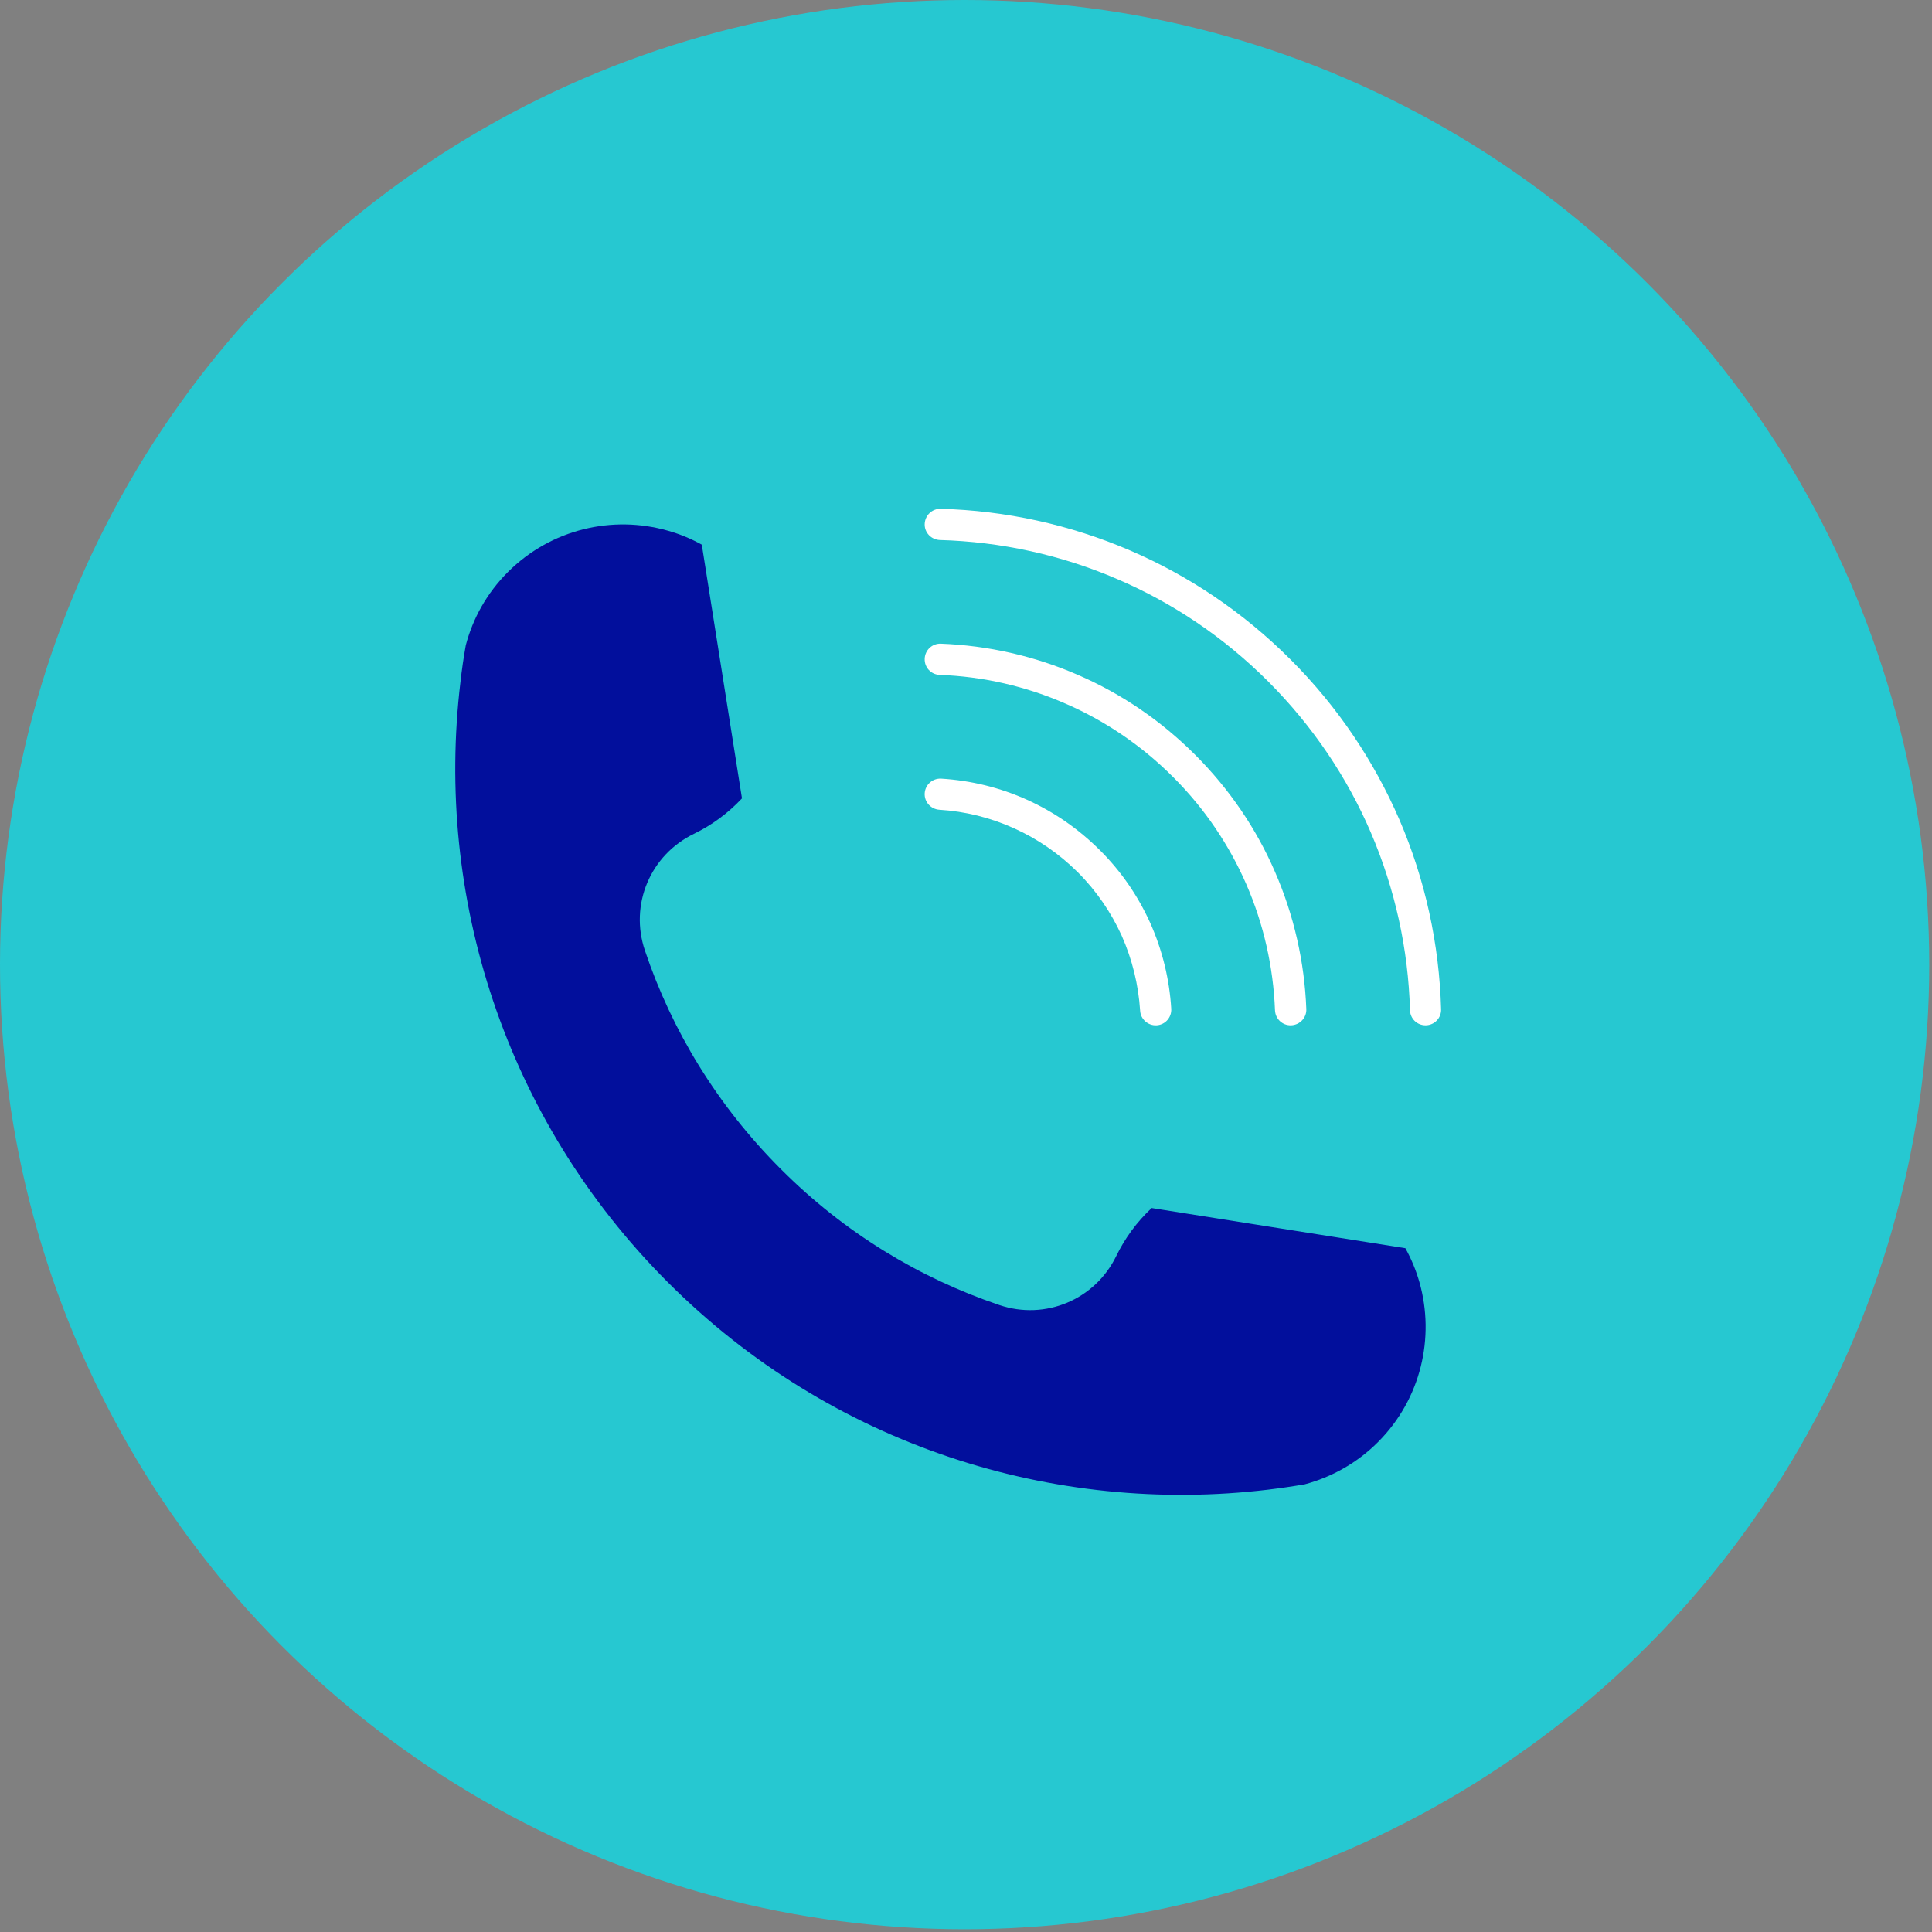
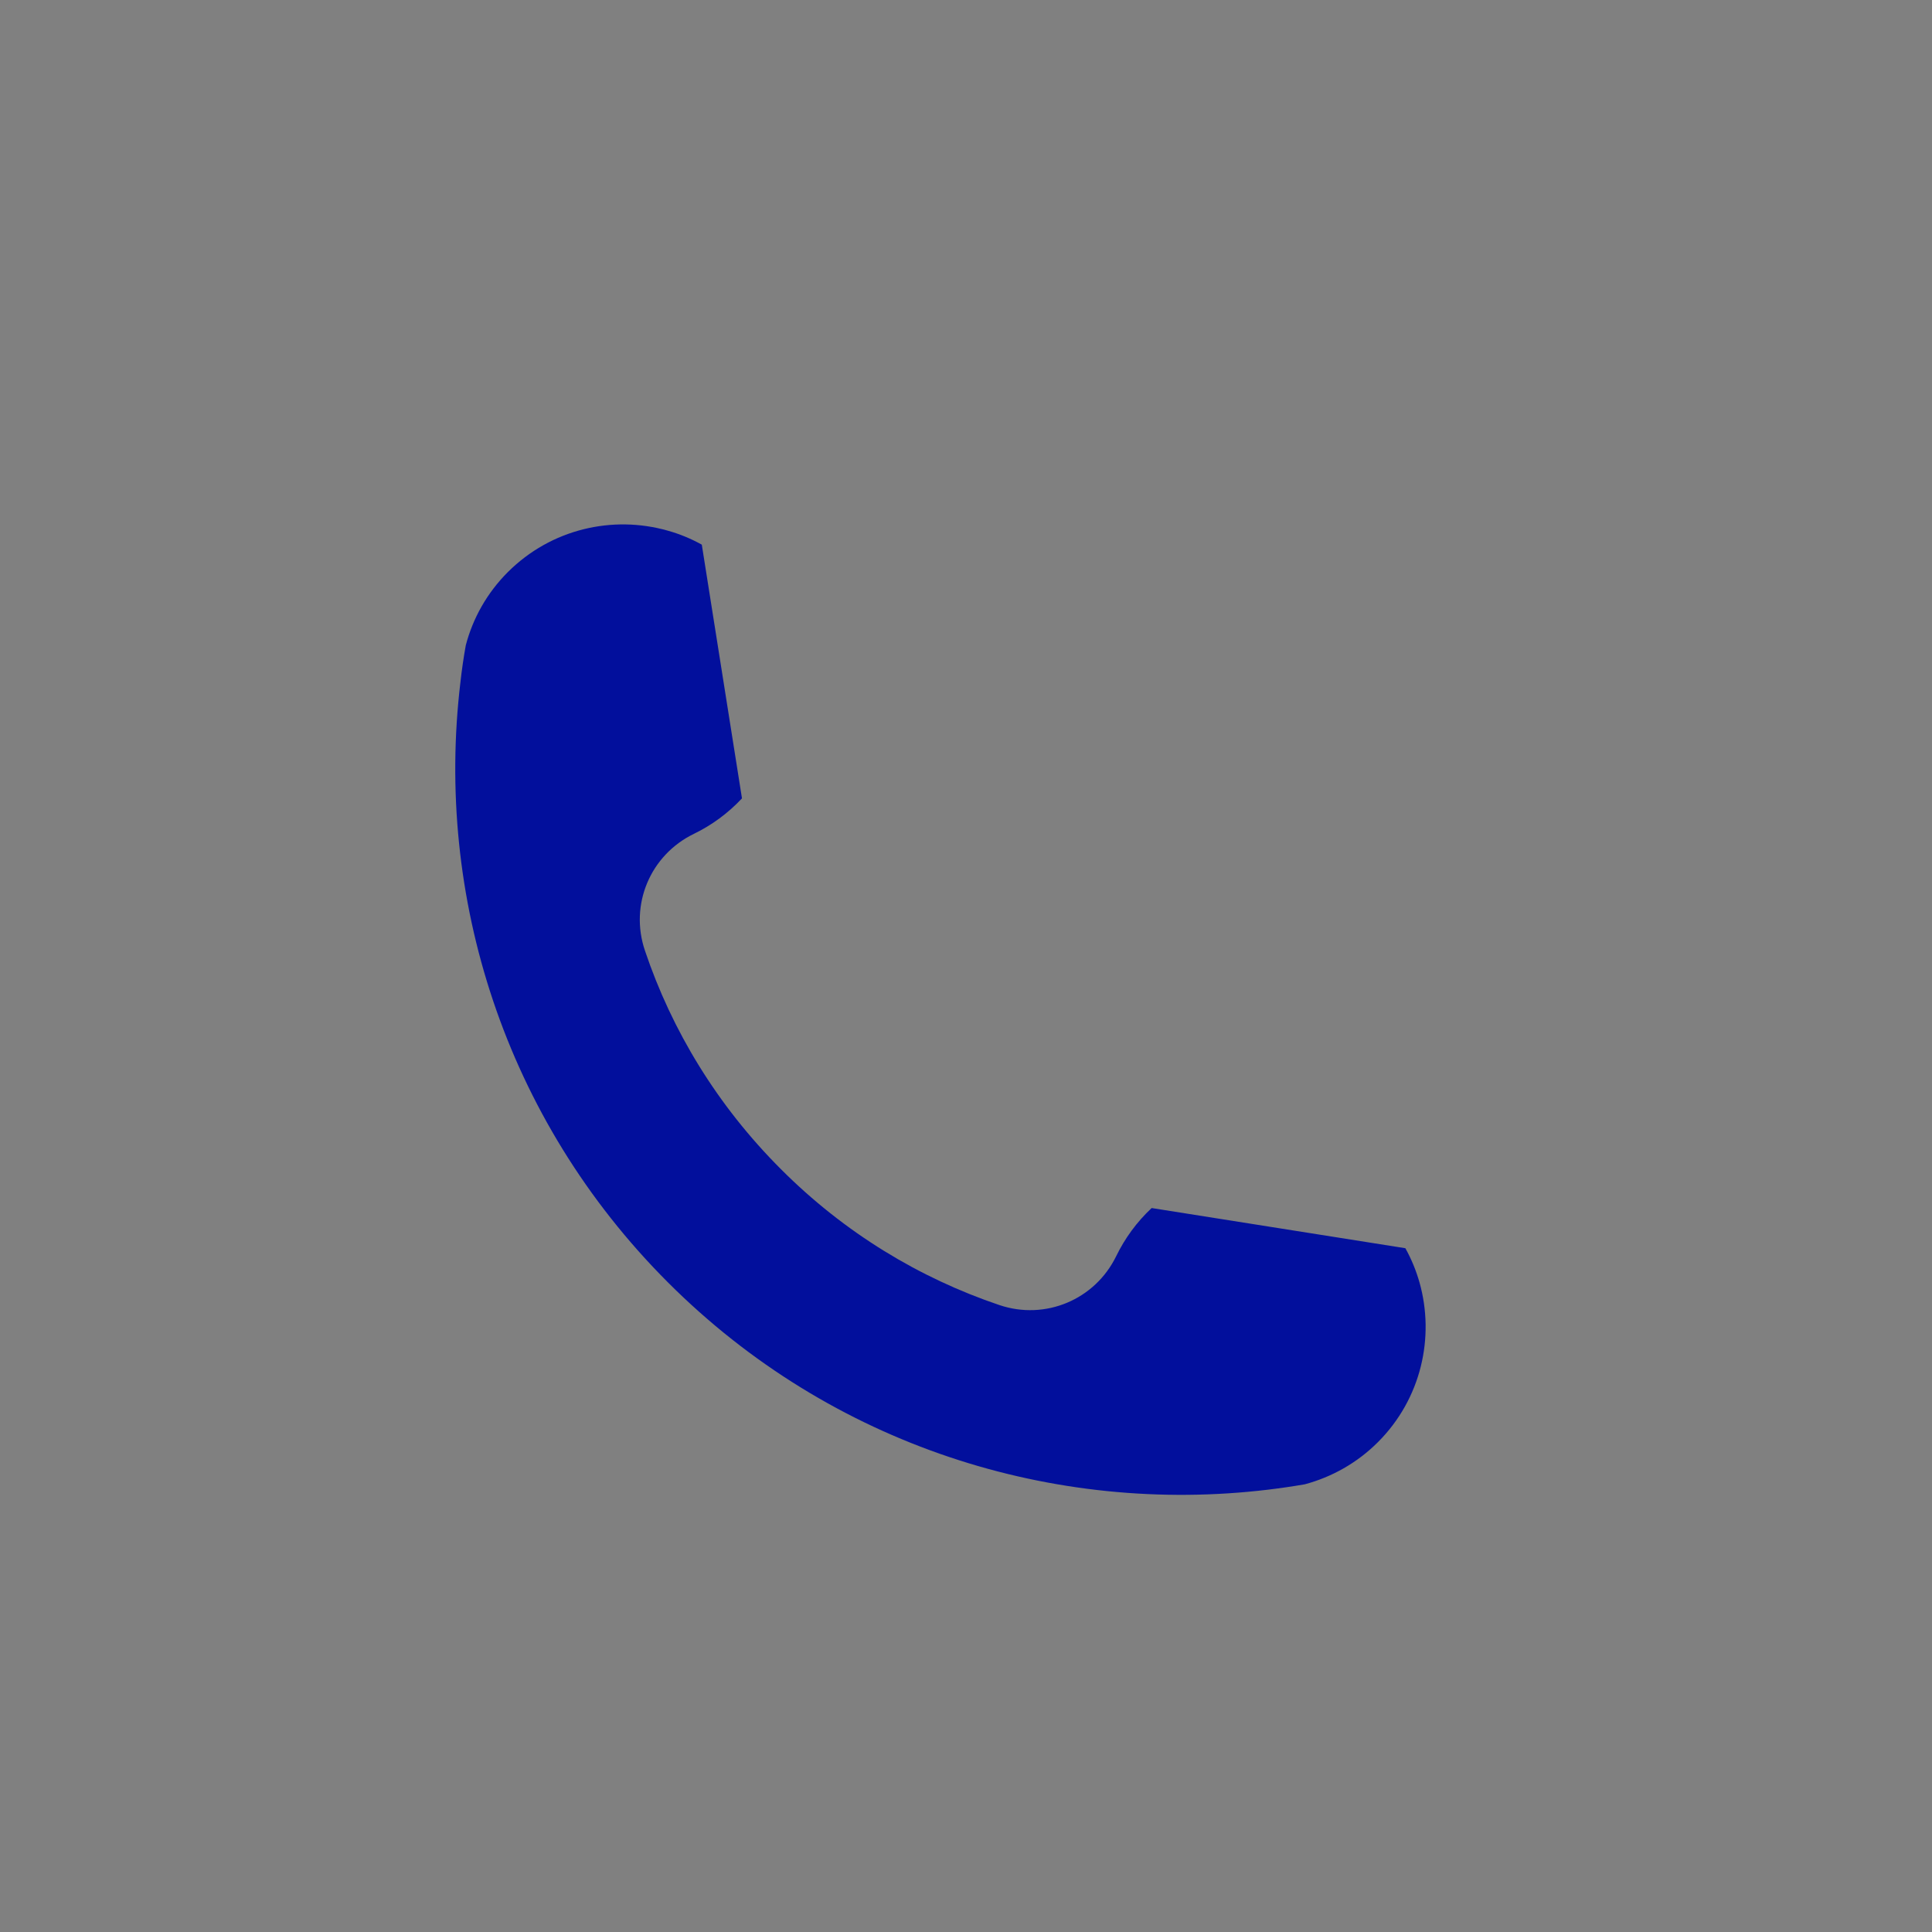
<svg xmlns="http://www.w3.org/2000/svg" width="108" height="108" viewBox="0 0 108 108" fill="none">
  <rect x="0" y="0" width="108" height="108" fill="#808080" stroke="none" />
-   <circle cx="53.923" cy="53.923" r="53.923" fill="#26C8D1" />
  <g clip-path="url(#clip0_730_3)">
    <path fill-rule="evenodd" clip-rule="evenodd" d="M55.866 72.954C51.398 71.445 47.206 68.916 43.652 65.355C40.091 61.795 37.556 57.604 36.053 53.141C35.181 50.571 36.348 47.795 38.794 46.61C39.791 46.126 40.699 45.46 41.477 44.629L39.231 30.446C38.623 30.11 37.981 29.845 37.321 29.662C34.25 28.79 30.813 29.562 28.39 31.979C27.217 33.152 26.433 34.567 26.038 36.07C25.914 36.76 25.814 37.449 25.738 38.139C24.311 50.076 28.178 62.519 37.332 71.68C46.487 80.84 58.937 84.701 70.874 83.275C71.563 83.192 72.253 83.092 72.937 82.974C74.434 82.573 75.855 81.789 77.028 80.616C79.445 78.2 80.217 74.757 79.35 71.686C79.162 71.025 78.902 70.389 78.561 69.776L64.378 67.53C63.547 68.308 62.881 69.222 62.397 70.218C61.212 72.652 58.436 73.82 55.866 72.954Z" fill="#020F9C" />
-     <path d="M51.691 44.346C51.662 44.824 52.033 45.237 52.516 45.266C53.943 45.355 55.364 45.702 56.702 46.31C57.981 46.888 59.184 47.701 60.251 48.762C61.306 49.817 62.119 51.02 62.703 52.305C63.298 53.643 63.64 55.063 63.734 56.496C63.758 56.973 64.176 57.345 64.66 57.315C65.137 57.286 65.503 56.873 65.473 56.39C65.373 54.745 64.978 53.112 64.294 51.585C63.628 50.112 62.697 48.732 61.482 47.524C60.268 46.316 58.895 45.378 57.421 44.712C55.894 44.022 54.261 43.627 52.617 43.527C52.133 43.498 51.721 43.863 51.691 44.346Z" fill="white" />
-     <path d="M51.691 36.825C51.673 37.308 52.045 37.709 52.528 37.727C54.945 37.815 57.344 38.357 59.596 39.348C61.759 40.291 63.793 41.653 65.573 43.433C67.353 45.207 68.709 47.241 69.658 49.404C70.642 51.656 71.179 54.061 71.273 56.472C71.291 56.955 71.692 57.333 72.175 57.315C72.659 57.297 73.042 56.896 73.024 56.413C72.924 53.778 72.334 51.161 71.261 48.709C70.23 46.339 68.744 44.128 66.811 42.195C64.877 40.262 62.667 38.776 60.297 37.745C57.845 36.672 55.228 36.082 52.593 35.982C52.11 35.964 51.709 36.341 51.691 36.825Z" fill="white" />
-     <path d="M51.691 29.291C51.673 29.769 52.057 30.17 52.54 30.187C55.929 30.282 59.319 31.013 62.49 32.386C65.544 33.7 68.403 35.604 70.902 38.104C73.396 40.603 75.306 43.462 76.62 46.515C77.988 49.692 78.725 53.076 78.819 56.466C78.831 56.949 79.226 57.326 79.709 57.315C80.192 57.303 80.576 56.902 80.558 56.419C80.458 52.799 79.68 49.198 78.23 45.826C76.821 42.572 74.799 39.524 72.14 36.866C69.482 34.207 66.44 32.18 63.186 30.777C59.808 29.321 56.212 28.543 52.587 28.442C52.104 28.431 51.709 28.808 51.691 29.291Z" fill="white" />
  </g>
  <defs>
    <clipPath id="clip0_730_3">
      <rect width="56" height="56" fill="white" transform="translate(25 28)" />
    </clipPath>
  </defs>
</svg>